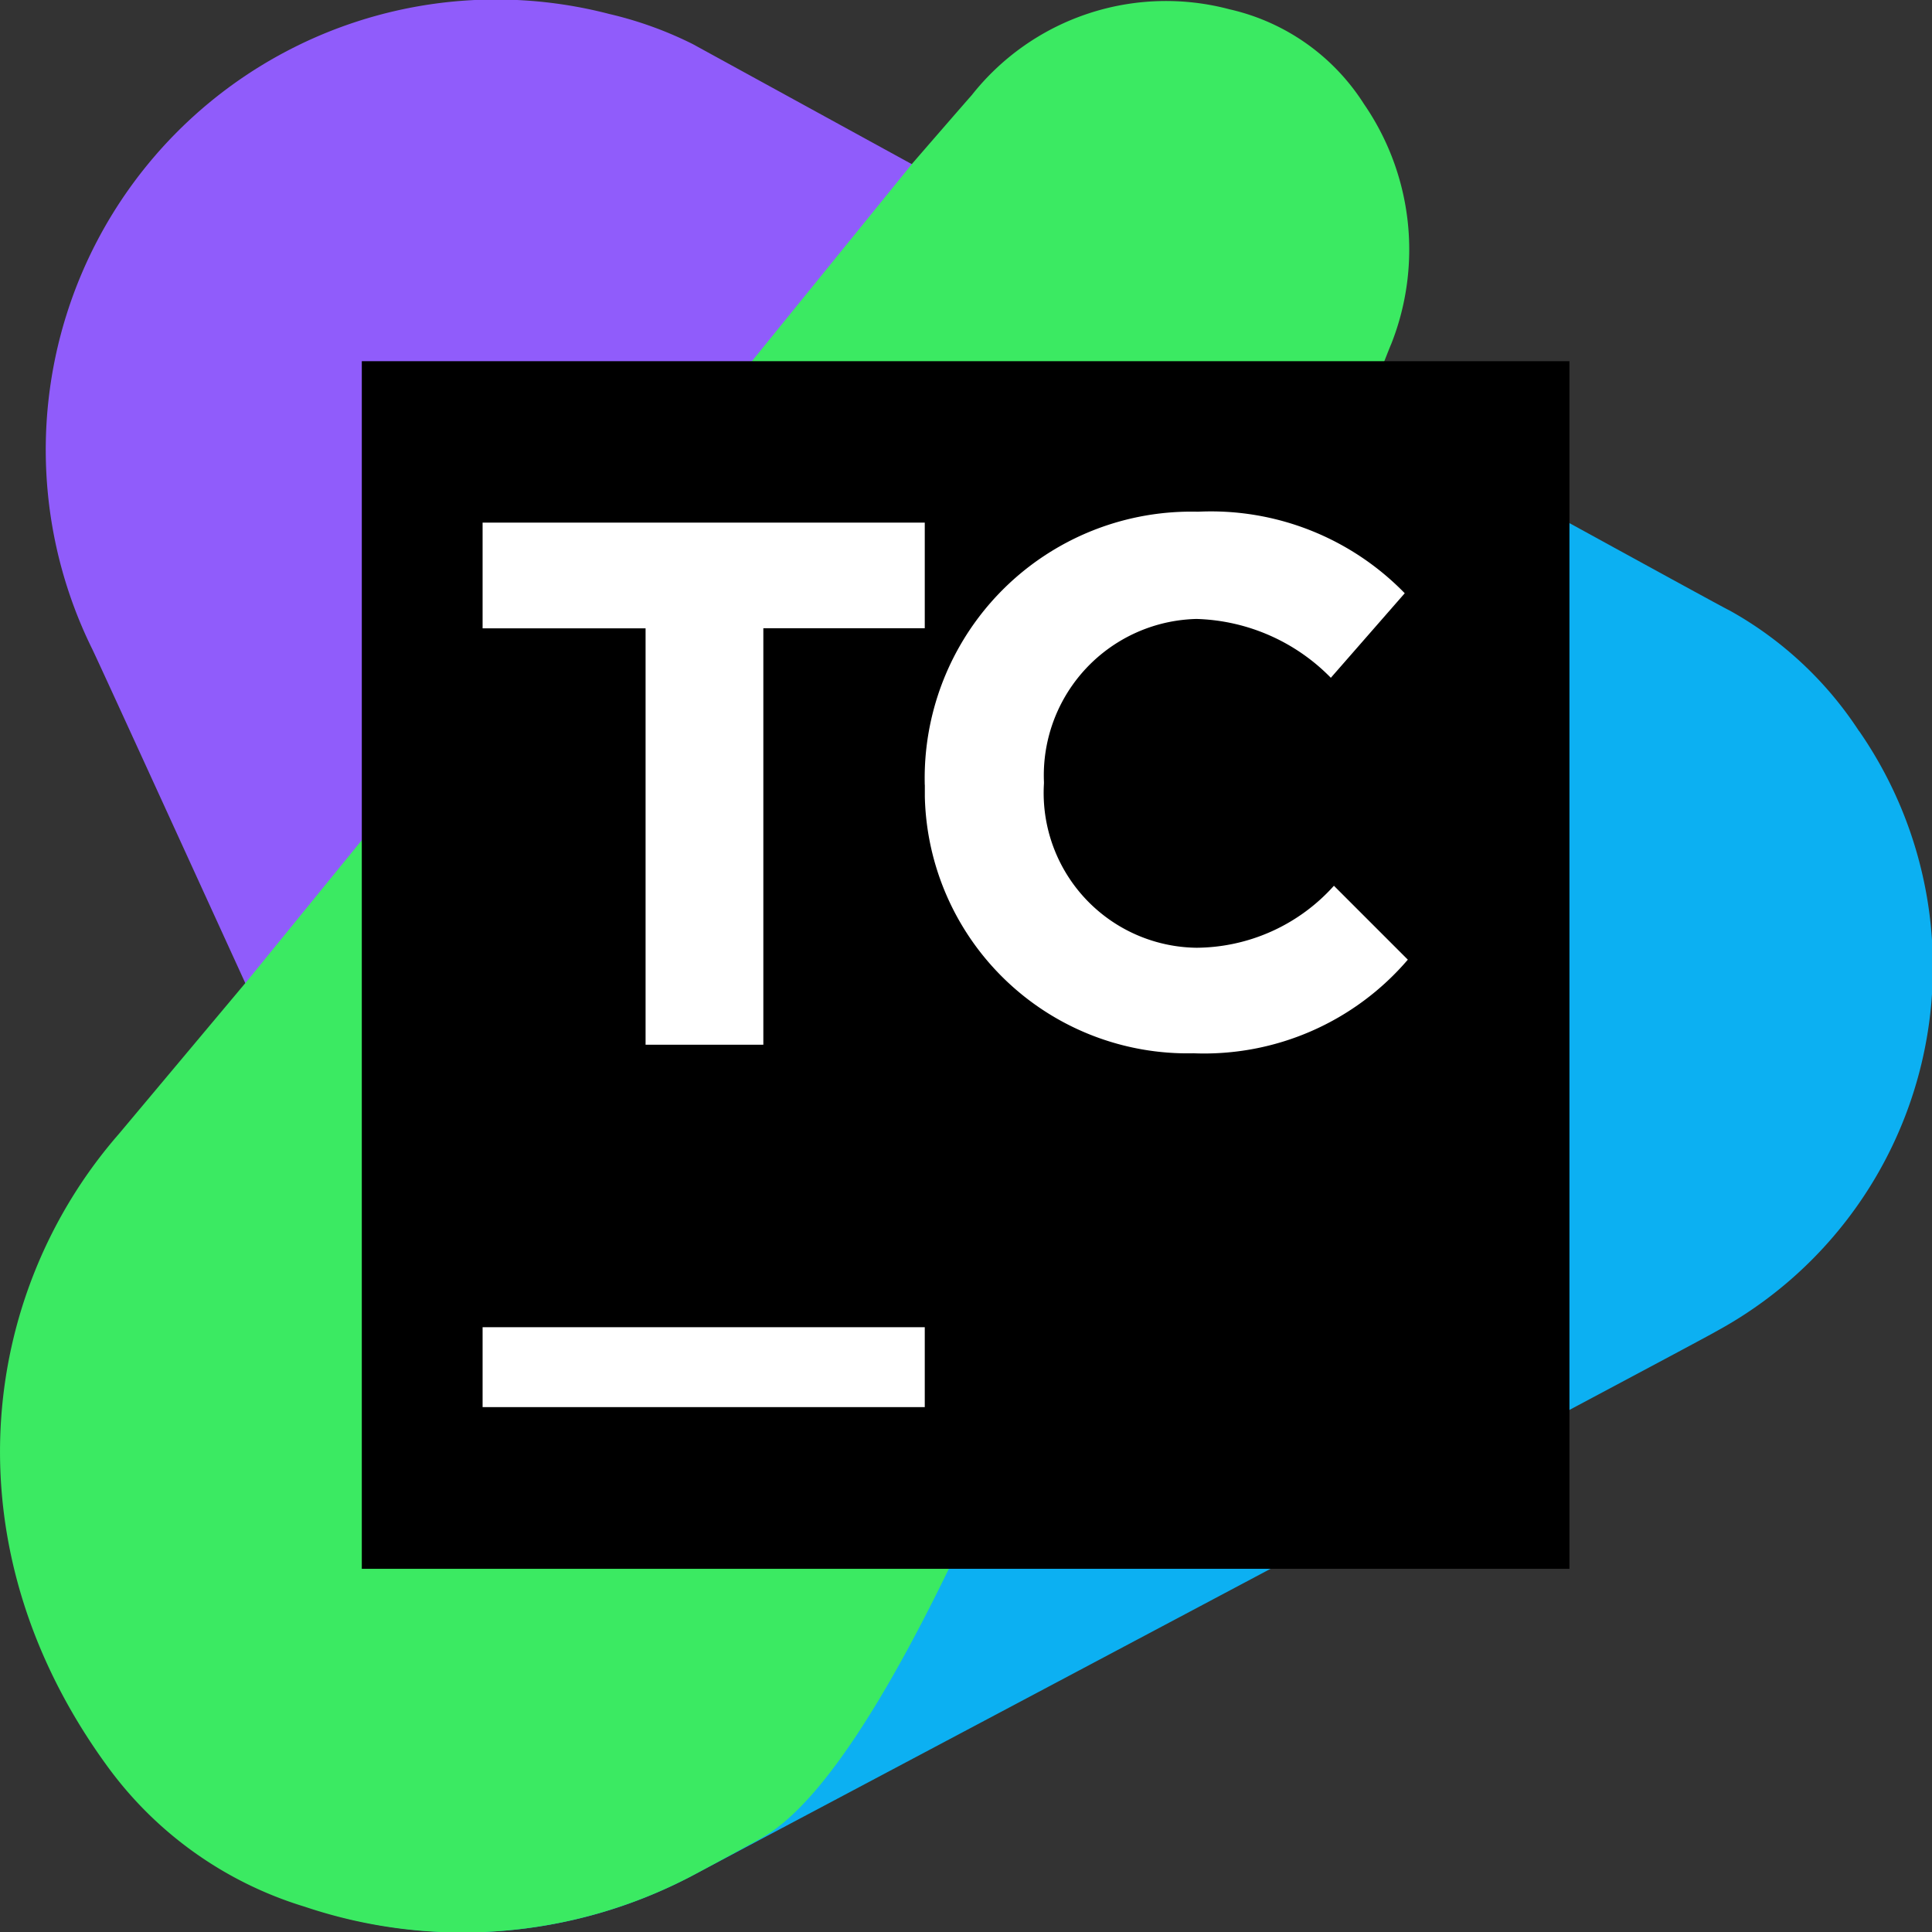
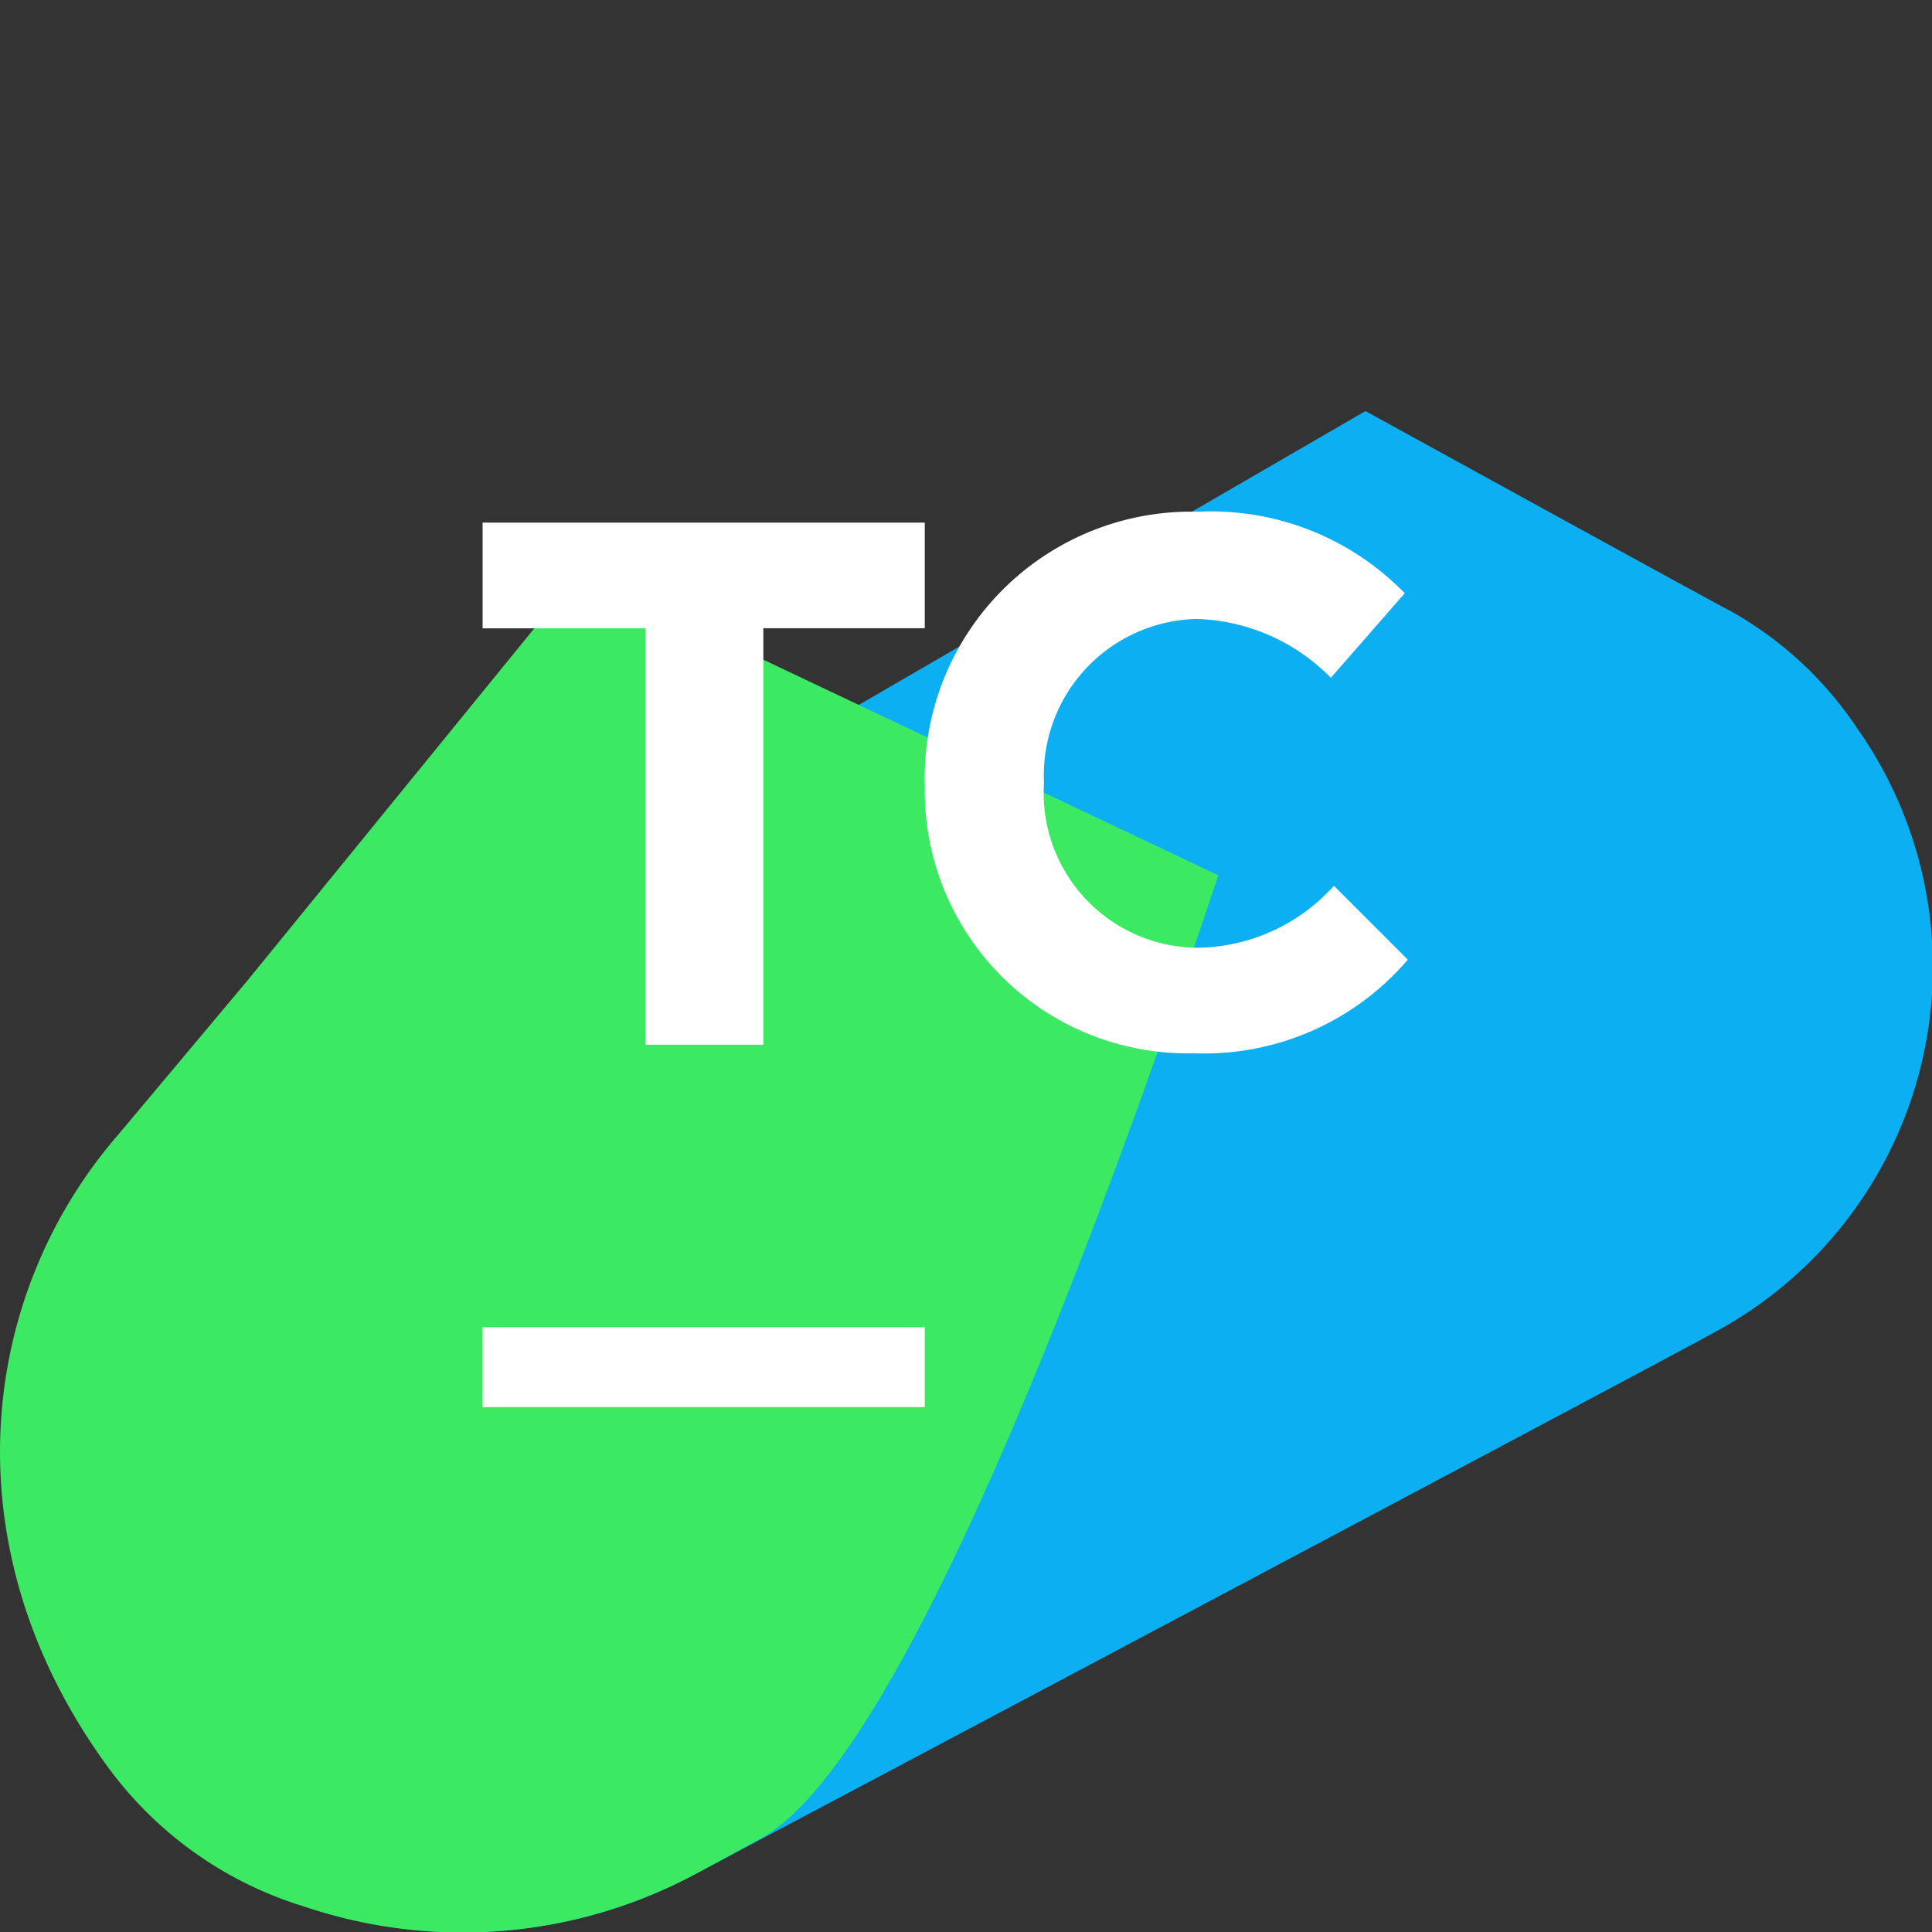
<svg xmlns="http://www.w3.org/2000/svg" xmlns:xlink="http://www.w3.org/1999/xlink" width="53.201" height="53.205" viewBox="0 0 53.201 53.205">
  <rect x="0" y="0" width="53.201" height="53.205" fill="#333333" stroke="none" />
  <defs>
    <linearGradient id="linear-gradient" x1="-3.658" y1="8.59" x2="-3.688" y2="8.562" gradientUnits="objectBoundingBox">
      <stop offset="0.06" stop-color="#0cb0f2" />
      <stop offset="0.21" stop-color="#10adf2" />
      <stop offset="0.37" stop-color="#1ea5f3" />
      <stop offset="0.54" stop-color="#3497f5" />
      <stop offset="0.71" stop-color="#5283f7" />
      <stop offset="0.88" stop-color="#796af9" />
      <stop offset="0.97" stop-color="#905cfb" />
    </linearGradient>
    <linearGradient id="linear-gradient-2" x1="-3.065" y1="8.214" x2="-3.052" y2="8.188" gradientUnits="objectBoundingBox">
      <stop offset="0.06" stop-color="#0cb0f2" />
      <stop offset="0.2" stop-color="#0db2ee" />
      <stop offset="0.35" stop-color="#12b7e0" />
      <stop offset="0.51" stop-color="#19c0ca" />
      <stop offset="0.68" stop-color="#23ccac" />
      <stop offset="0.85" stop-color="#30dc85" />
      <stop offset="0.97" stop-color="#3bea62" />
    </linearGradient>
    <linearGradient id="linear-gradient-3" x1="-4.573" y1="12.129" x2="-4.54" y2="12.088" xlink:href="#linear-gradient-2" />
    <linearGradient id="linear-gradient-4" x1="-3.364" y1="9.361" x2="-3.364" y2="9.412" gradientUnits="objectBoundingBox">
      <stop offset="0" />
      <stop offset="1" />
    </linearGradient>
  </defs>
  <g id="teamcity" transform="translate(-0.177 -0.034)">
-     <path id="Path_78527" data-name="Path 78527" d="M22.855,1.249a10.391,10.391,0,0,0-2.3-.83A12.4,12.4,0,0,0,6.3,17.873c.043.043,7.771,17,9.018,19.686,0,0,14.214-6.526,17.122-13.216,2.695-6.228-1.844-17.6-2.679-19.309Z" transform="translate(-3.6 0)" fill="url(#linear-gradient)" />
    <path id="Path_78528" data-name="Path 78528" d="M51.479,51.391a10.125,10.125,0,0,0-3.573-3.325c-.043,0-10.016-5.486-10.016-5.486S3.644,62.434,3.607,62.487C-.258,66.9-1.131,73.873,3.317,79.936a10.482,10.482,0,0,0,5.4,3.823,13.505,13.505,0,0,0,10.6-.83c.082-.043,28.136-14.919,28.218-15a11.415,11.415,0,0,0,3.945-16.542Z" transform="translate(-0.112 -31.227)" fill="#0cb0f2" />
    <path id="Path_78529" data-name="Path 78529" d="M16.139,59.31,7,70.531,3.45,74.766C-.4,79.18-1.288,86.153,3.16,92.215a10.482,10.482,0,0,0,5.4,3.828,13.612,13.612,0,0,0,10.641-.83s.708-.375,1.913-1.04c3.8-2.054,9.045-15.855,12.613-26.529Z" transform="translate(0 -43.507)" fill="url(#linear-gradient-2)" />
-     <path id="Path_78530" data-name="Path 78530" d="M67.747,26.68l7.268-15.347a.043.043,0,0,1,.043-.043c.043-.125.623-1.62.665-1.705a7.066,7.066,0,0,0-.748-6.608,5.938,5.938,0,0,0-3.7-2.61,6.816,6.816,0,0,0-7.106,2.368c-.043.043-1.62,1.862-1.62,1.862L50.91,18.939Z" transform="translate(-37.237 -0.076)" fill="url(#linear-gradient-3)" />
-     <path id="Path_78531" data-name="Path 78531" d="M37.63,37.42H70.884V70.674H37.63Z" transform="translate(-27.49 -27.44)" fill="url(#linear-gradient-4)" />
+     <path id="Path_78531" data-name="Path 78531" d="M37.63,37.42V70.674H37.63Z" transform="translate(-27.49 -27.44)" fill="url(#linear-gradient-4)" />
    <path id="Path_78532" data-name="Path 78532" d="M54.618,56.211H50.13V53.3H62.306v2.908H57.861V67.677H54.618Zm7.688,4.31A7.34,7.34,0,0,1,69.83,53a7.44,7.44,0,0,1,5.693,2.245l-2.035,2.328a5.388,5.388,0,0,0-3.7-1.62,4.307,4.307,0,0,0-4.2,4.488v.043a4.263,4.263,0,0,0,4.2,4.523A5.124,5.124,0,0,0,73.573,63.3l2.035,2.035a7.381,7.381,0,0,1-5.9,2.578,7.236,7.236,0,0,1-7.4-7.063v-.327M50.13,75.456H62.306v2.2H50.13Z" transform="translate(-36.664 -38.875)" fill="#fff" />
  </g>
</svg>